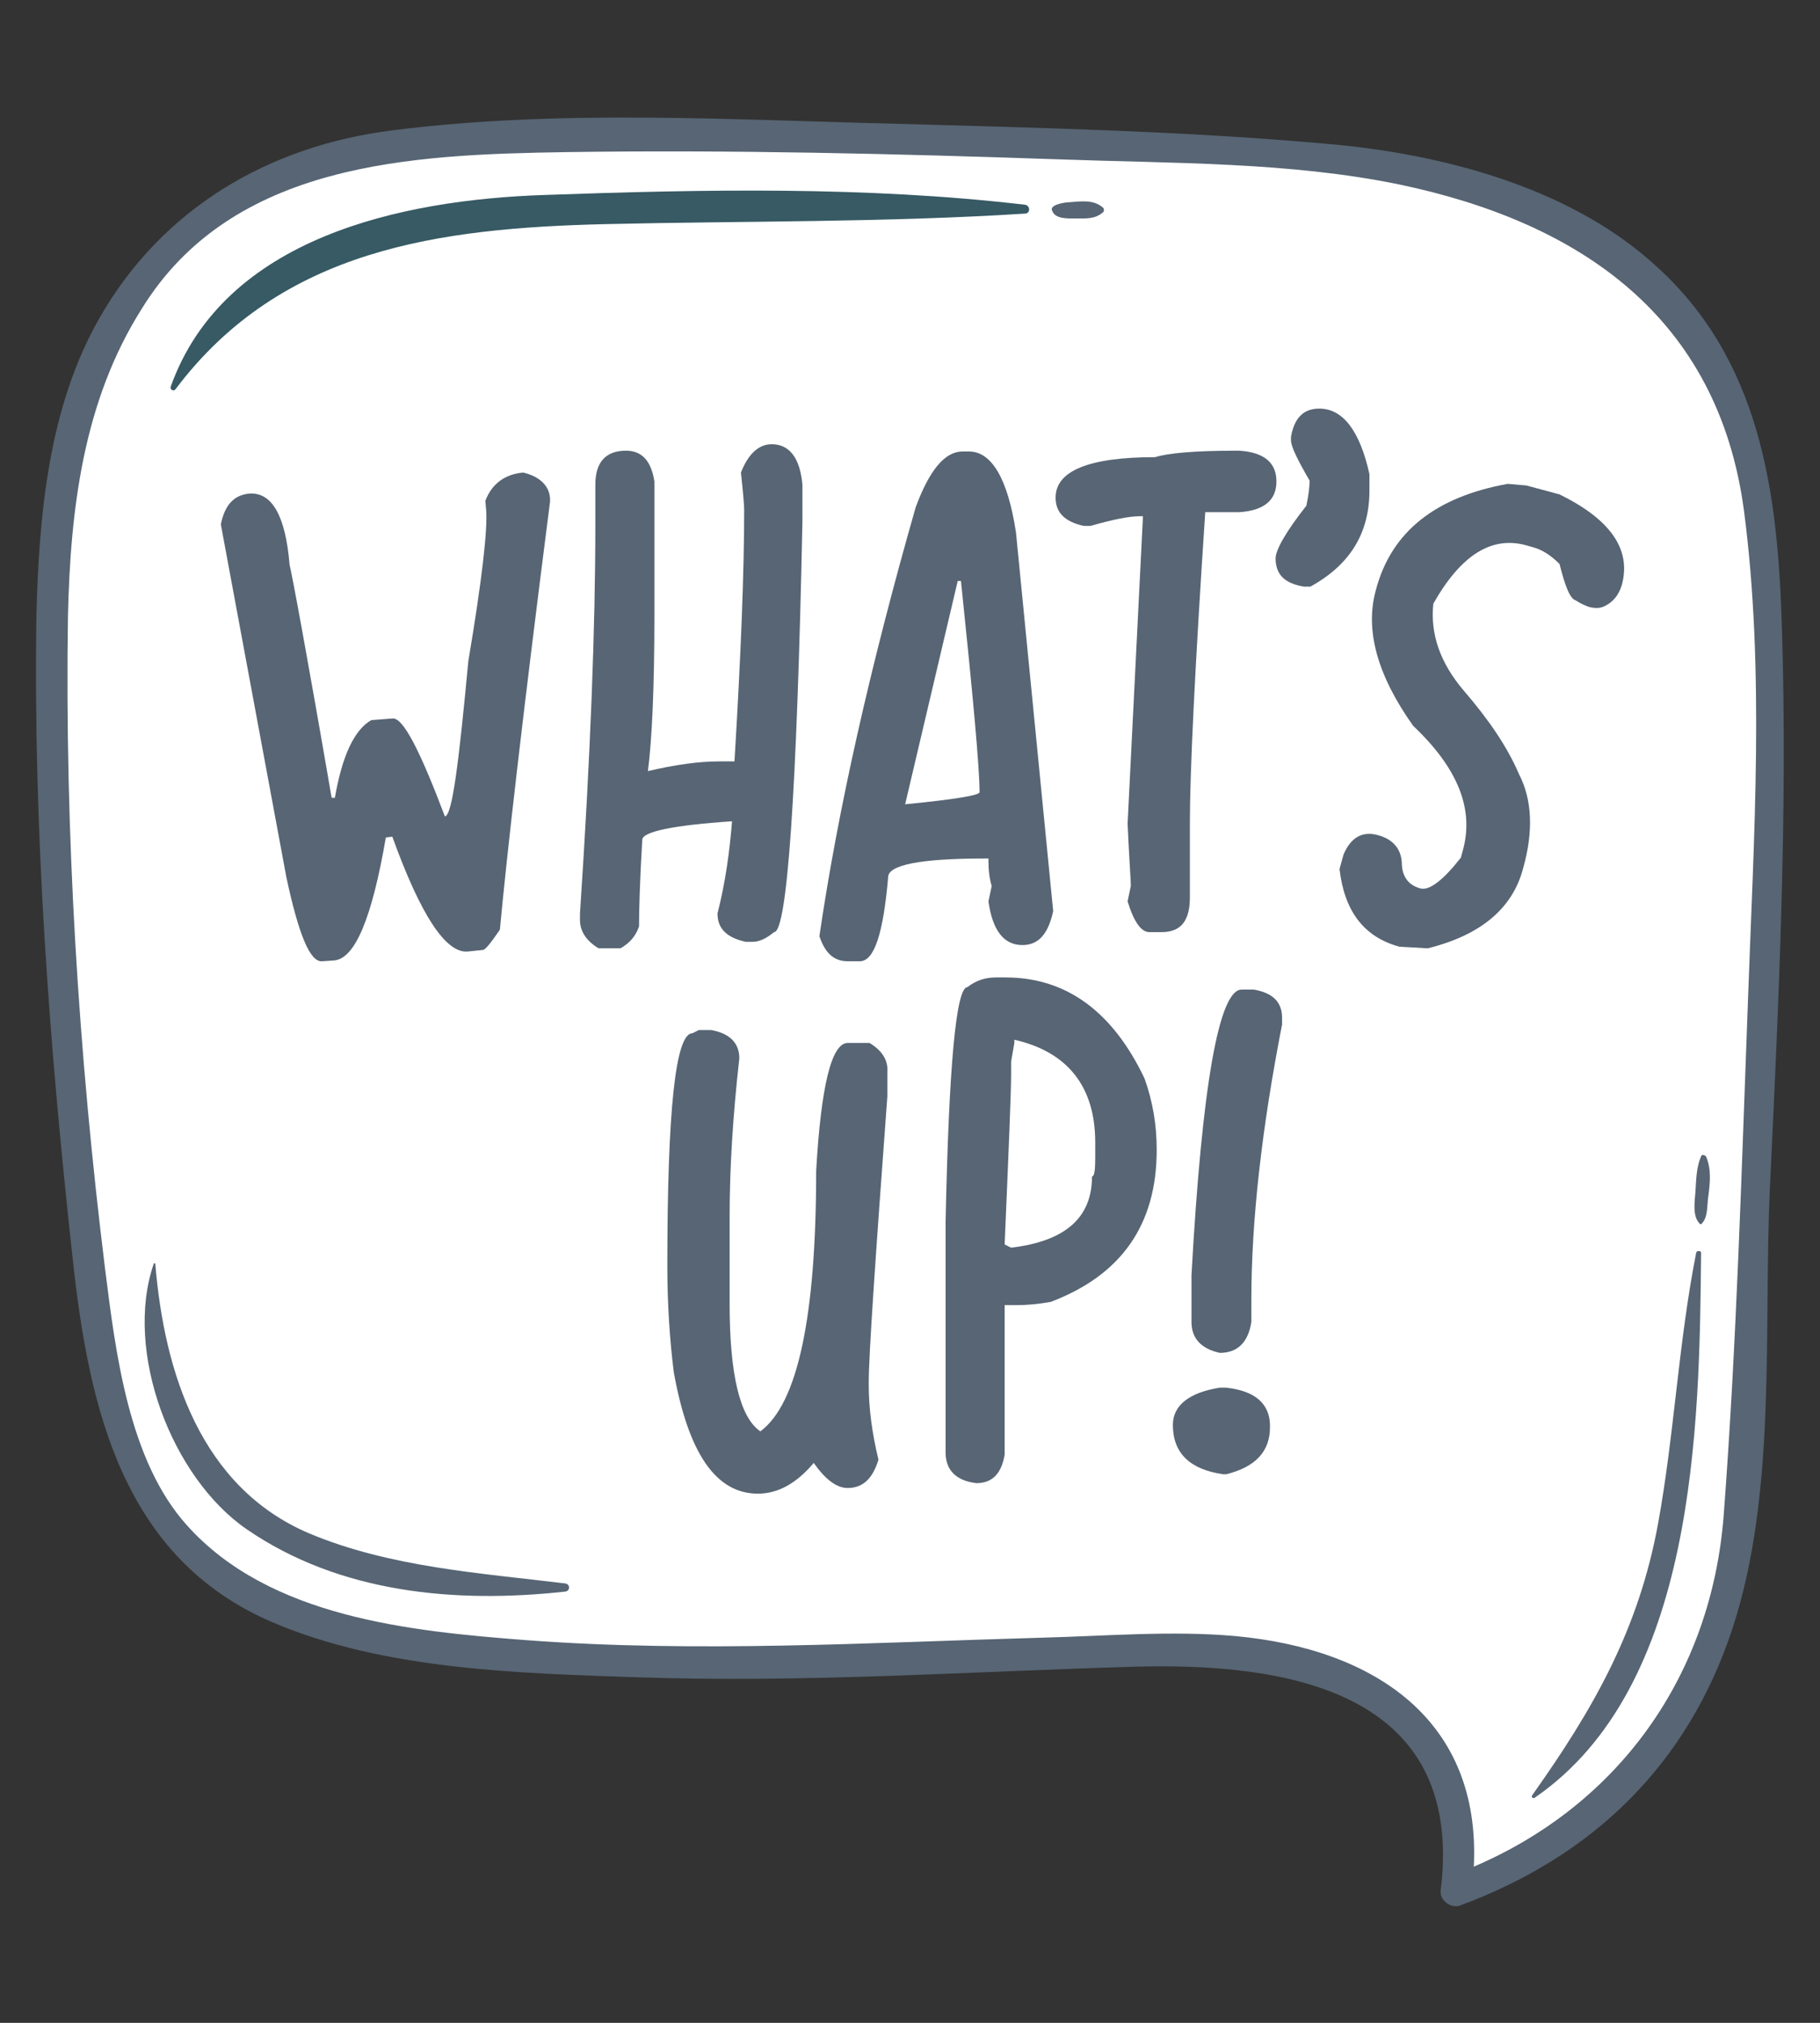
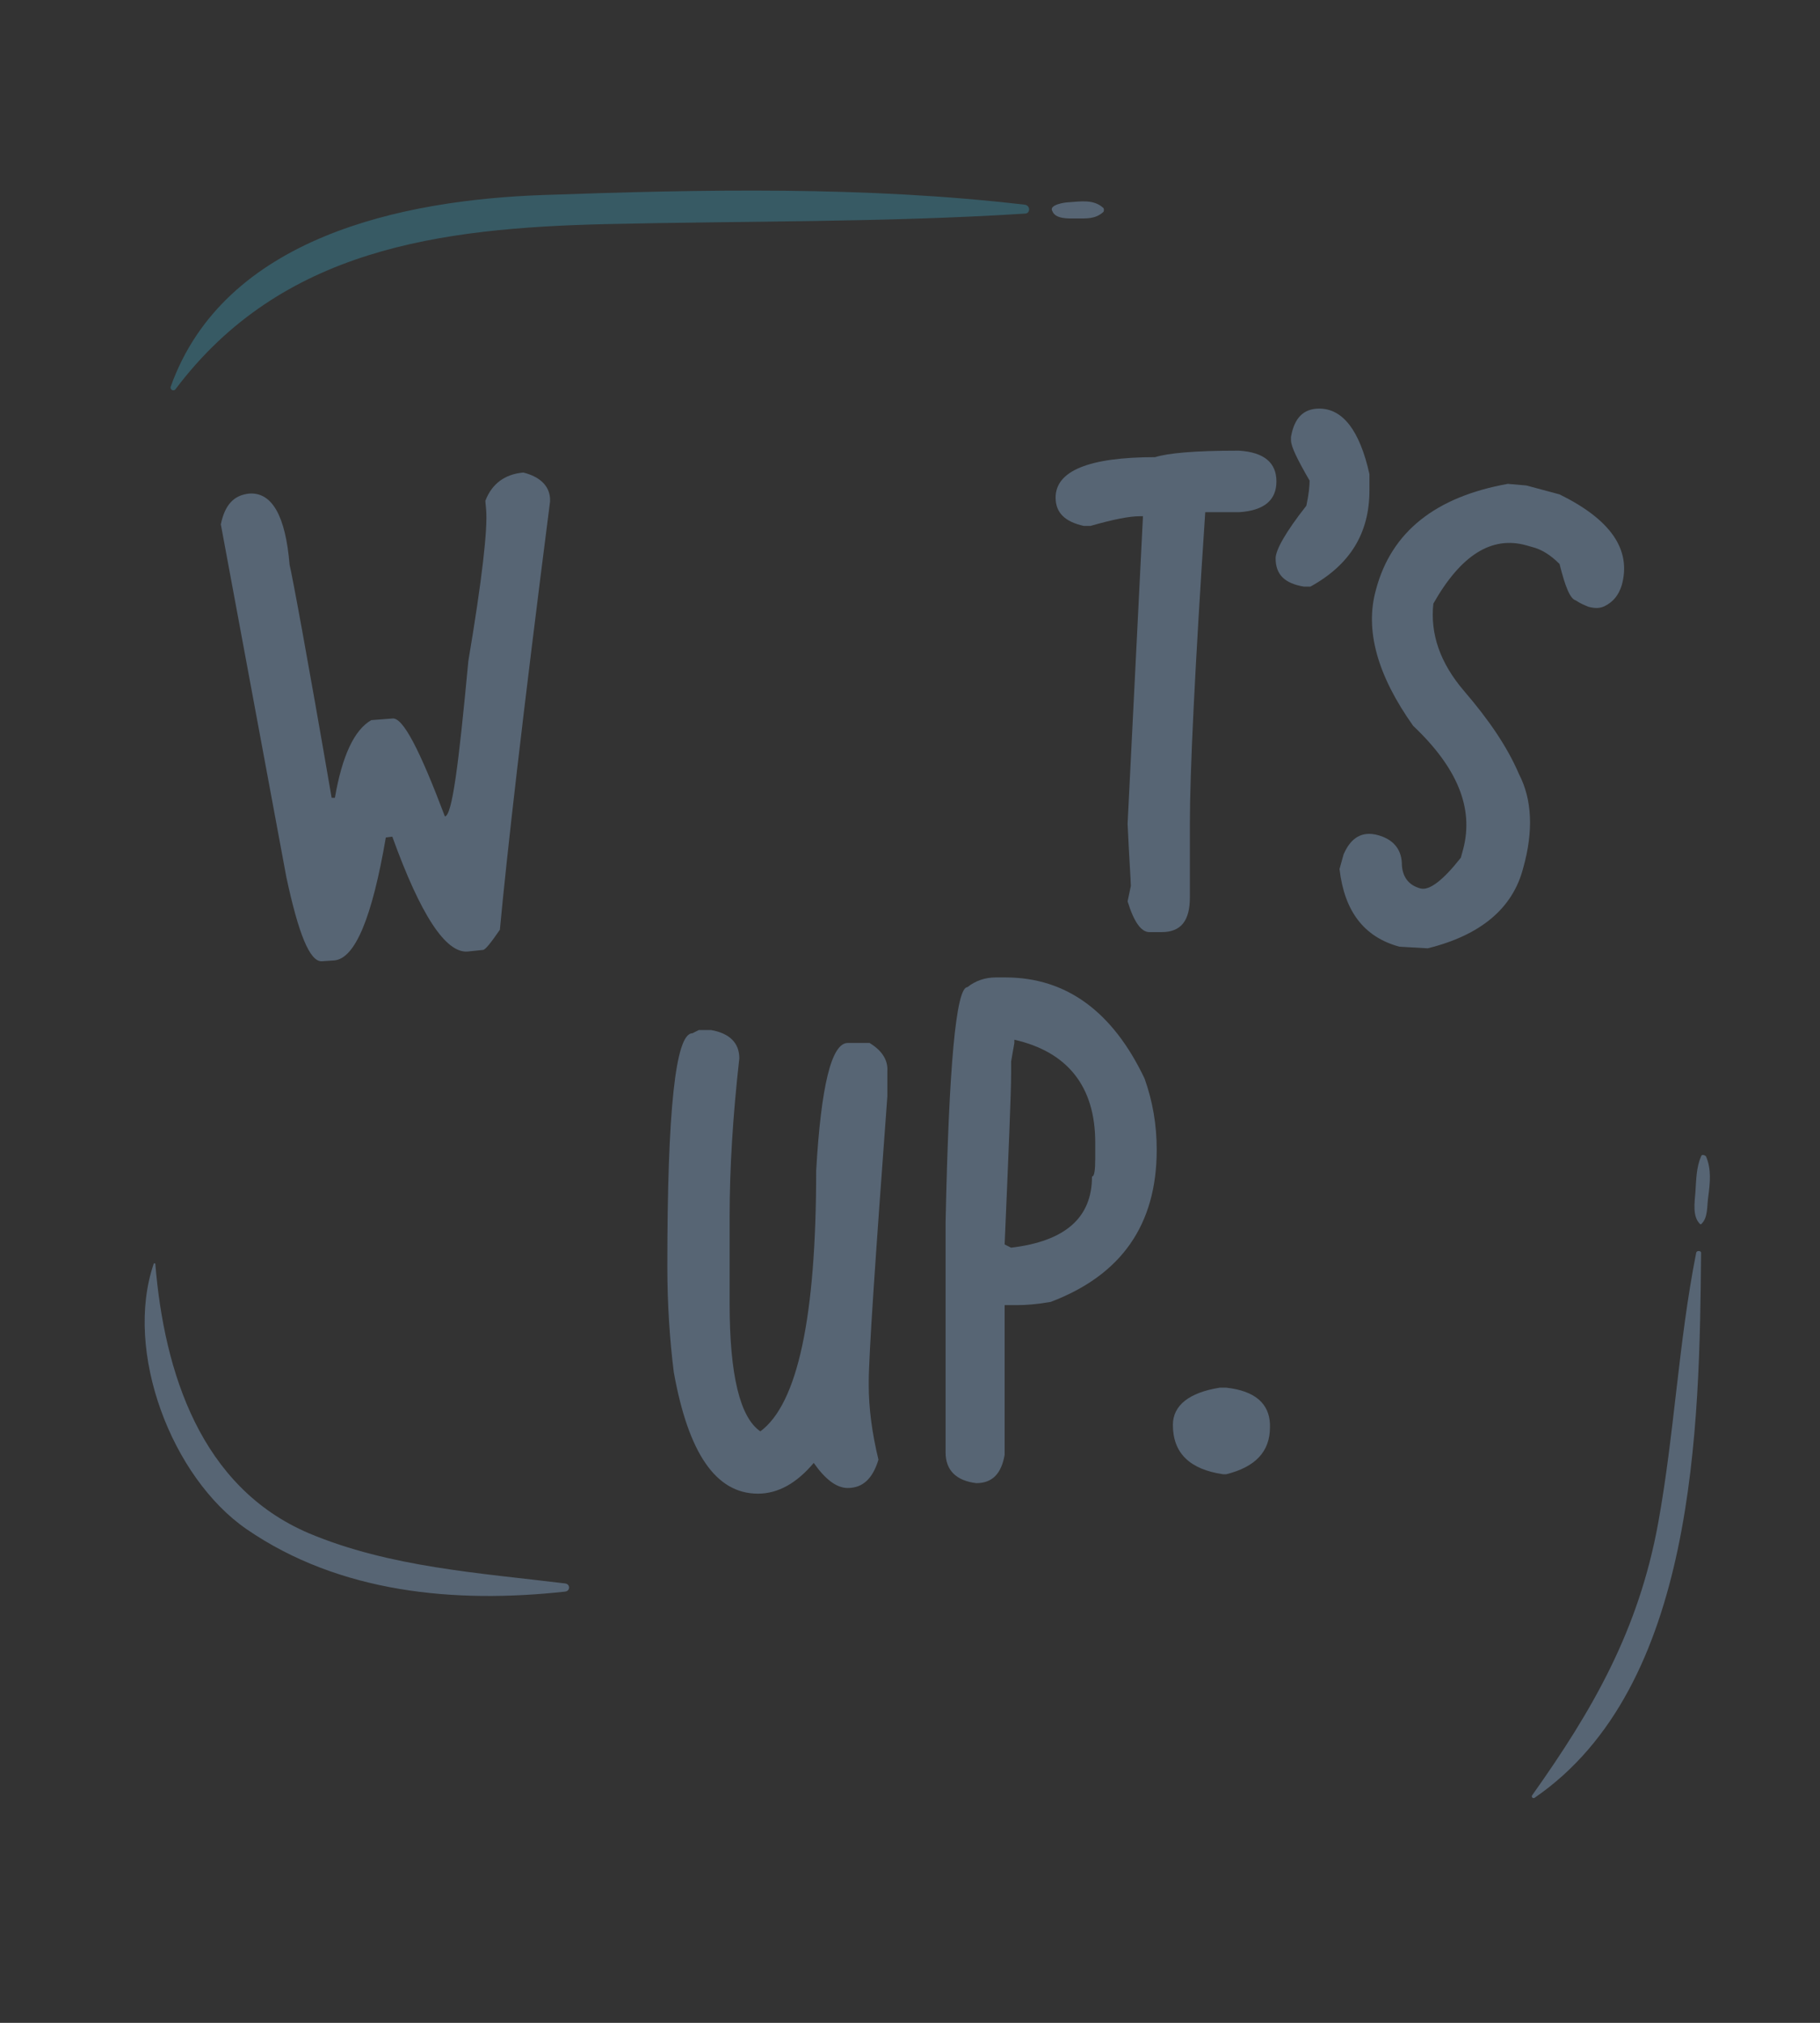
<svg xmlns="http://www.w3.org/2000/svg" id="Layer_1" x="0px" y="0px" viewBox="0 0 225 250" style="enable-background:new 0 0 225 250;" xml:space="preserve">
  <rect x="0" y="0" width="225" height="250" fill="#333333" stroke="none" />
  <g>
-     <path style="fill:#FFFFFF;" d="M180,234.1c-0.3,0-0.6-0.3-0.6-0.4c1-8.2-0.6-14.8-4.8-19.6c-5.7-6.5-15.9-9.6-31.1-9.6 c-1.3,0-2.5,0-3.7,0.1c-5.5,0.2-11,0.4-16.5,0.6c-10.8,0.4-22,0.9-32.9,0.9c0,0,0,0,0,0c-4,0-7.7-0.1-11.3-0.2l-0.7,0 c-14.4-0.5-30.7-1-44.1-6.7c-18.5-7.8-22-26.7-23.9-43.7C6.9,125,5.5,99.8,5.8,76.2c0.3-11.8,1.4-25.3,7.6-36.3 c7.2-12.6,19.7-20.6,35.2-22.5c8.3-1.1,17.3-1.5,28.4-1.5c7.8,0,15.8,0.2,23.5,0.5c3.4,0.1,6.9,0.2,10.3,0.3l1.7,0 c17,0.4,34.5,0.9,51.6,2.4c11.7,1.1,28,4.4,39.2,14.2c13.5,11.9,15.2,29.2,15.6,44.5c0.7,23.5-0.5,47.7-1.5,69 c-0.2,4.6-0.3,9.3-0.3,14.2c-0.1,13.5-0.3,27.5-4.2,39.7C207.7,216.8,196.6,228,180,234.1L180,234.1z" />
    <g>
      <path style="fill:#576574;" d="M55,100.9c-3.1-8.2-5.2-12.3-6.5-12.1L45.9,89c-2.1,1.2-3.6,4.4-4.5,9.6l-0.4,0 c-3.1-18-4.9-27.6-5.2-28.8c-0.5-6.1-2.2-9-5-8.8c-1.9,0.2-3,1.4-3.5,3.8l8.1,43.6c1.5,7,2.9,10.5,4.4,10.4l1.5-0.1 c2.6-0.2,4.7-5.3,6.4-15.2l0.8-0.1c3.5,9.7,6.6,14.4,9.3,14.2l1.9-0.2c0.3,0,1-0.9,2.1-2.5c0.8-8.7,2.8-26.4,6.2-52.9l0-0.4 c-0.1-1.6-1.3-2.7-3.3-3.2c-2.3,0.2-3.9,1.4-4.7,3.5l0.1,1.1c0.2,2.4-0.5,8.6-2.2,18.7C56.7,94.5,55.9,100.8,55,100.9z" />
-       <path style="fill:#576574;" d="M88.7,112.9c0,1.9,1.2,3,3.5,3.5h0.8c0.9,0,1.7-0.4,2.7-1.2c1.6,0,2.8-16.9,3.5-50.7v-4.6 c-0.3-3.3-1.6-5-3.8-5c-1.6,0-2.9,1.2-3.8,3.5c0.3,2.7,0.4,4.2,0.4,4.6c0,7.6-0.4,17.9-1.2,31.1h-1.9c-2.5,0-5.4,0.4-8.8,1.2 c0.5-3.9,0.8-10.3,0.8-19.2V59.5c-0.4-2.6-1.6-3.8-3.5-3.8c-2.5,0-3.8,1.4-3.8,4.2v5c0,12.5-0.6,28.5-1.9,48v0.8 c0,1.4,0.8,2.6,2.3,3.5h2.7c1.1-0.6,1.9-1.5,2.3-2.7c0-2,0.1-5.6,0.4-10.7c0-1,3.7-1.8,11.1-2.3C90.2,105.2,89.7,109,88.7,112.9z" />
-       <path style="fill:#576574;" d="M122.2,106v0.4c0,1.1,0.1,2.1,0.4,3.1l-0.4,1.9c0.5,3.6,1.9,5.4,4.2,5.4c2,0,3.2-1.4,3.8-4.2 l-4.6-46.8c-1-6.6-3-10-5.8-10h-0.8c-2.2,0-4.1,2.3-5.8,6.9c-5.6,19.6-9.6,37.3-11.9,53c0.7,2.1,1.8,3.1,3.5,3.1h1.5 c1.8,0,2.9-3.5,3.5-10.4c0-1.5,4-2.3,11.9-2.3H122.2z M111.9,99.4l6.5-27.6h0.4c1.5,14.4,2.3,23.1,2.3,26.1 C121.1,98.3,118,98.8,111.9,99.4z" />
      <path style="fill:#576574;" d="M147.1,110.9v-9.2c0-6.1,0.6-18.9,1.9-38.4h4.2c3.1-0.2,4.6-1.5,4.6-3.8c0-2.3-1.5-3.6-4.6-3.8 h-0.4c-5.1,0-8.4,0.3-10,0.8c-8.2,0-12.3,1.7-12.3,5c0,1.9,1.2,3,3.5,3.5h0.8c2.8-0.8,4.8-1.2,6.1-1.2h0.4l-1.9,38 c0.2,4.4,0.4,7,0.4,7.7l-0.4,1.9c0.8,2.6,1.7,3.8,2.7,3.8h1.5C146,115.2,147.1,113.8,147.1,110.9z" />
      <path style="fill:#576574;" d="M169.3,58.6c-1.2-5.4-3.3-8.1-6.2-8.1c-2,0-3.1,1.2-3.5,3.5v0.4c0,0.8,0.8,2.4,2.3,5 c0,0.7-0.1,1.7-0.4,3.1c-2.6,3.3-3.8,5.5-3.8,6.5c0,2,1.1,3.1,3.5,3.5h0.8c4.9-2.7,7.3-6.6,7.3-11.9V58.6z" />
      <path style="fill:#576574;" d="M181,85.4c-3-3.5-4.2-7.1-3.8-10.8c3.4-6,7.2-8.4,11.5-7.2l0.7,0.2c1.2,0.3,2.3,1,3.4,2.1 c0.7,2.8,1.3,4.3,2,4.5c0.6,0.4,1.1,0.6,1.6,0.8c0.8,0.2,1.4,0.2,2-0.1c1-0.5,1.7-1.3,2.1-2.6c1.2-4.4-1.4-8.1-7.7-11.2l-4.1-1.1 l-2.3-0.2c-8.9,1.6-14.4,5.9-16.3,13.1c-1.4,5,0.2,10.6,4.6,16.8c5.5,5.2,7.5,10.2,6.2,15.2l-0.3,1.1c-2.2,2.8-3.9,4.1-5,3.8 c-1.5-0.4-2.3-1.5-2.3-3.2c-0.1-1.7-1.1-2.9-3-3.4c-1.9-0.5-3.3,0.3-4.2,2.4l-0.5,1.8c0.6,5.2,3,8.4,7.4,9.6l3.5,0.2 c6.5-1.6,10.5-4.9,11.8-9.9c1.3-4.6,1.1-8.5-0.5-11.6C186.3,92.2,184,88.9,181,85.4z" />
      <path style="fill:#576574;" d="M107.5,128.9h-2.7c-2,0-3.3,5.3-3.9,15.8c0,18.1-2.3,28.8-6.9,32.2c-2.5-1.7-3.8-6.9-3.8-15.8 v-10.7c0-6,0.4-12.5,1.2-19.6c0-1.9-1.2-3.1-3.5-3.5h-1.5l-0.8,0.4c-2.1,0-3.1,9.6-3.1,28.8c0,4.7,0.3,9.1,0.8,13.1 c1.8,10,5.2,15,10.4,15c2.5,0,4.8-1.3,6.9-3.8c1.4,2,2.8,3.1,4.2,3.1c1.9,0,3.1-1.2,3.8-3.5c-0.8-3.3-1.2-6.4-1.2-9.2v-0.4 c0-3.3,0.8-15,2.3-35.3v-3.1C109.8,131,109,129.8,107.5,128.9z" />
      <path style="fill:#576574;" d="M124.3,120.8h-1.2c-1.3,0-2.5,0.4-3.5,1.2c-1.4,0-2.3,9.7-2.7,29.1v28.4c0,2.2,1.3,3.5,3.8,3.8 c2,0,3.1-1.2,3.5-3.5v-18.5h1.5c1.1,0,2.5-0.1,4.2-0.4c8.7-3.3,13.1-9.5,13.1-18.8c0-3.1-0.5-6-1.5-8.8 C137.6,125.1,131.9,120.8,124.3,120.8z M135.4,143.1c0,1.5-0.1,2.3-0.4,2.3c0,5.1-3.3,8-10,8.8l-0.8-0.4 c0.5-11.7,0.8-18.7,0.8-21.1v-1.5l0.4-2.3v-0.4c6.6,1.5,10,5.8,10,12.7V143.1z" />
-       <path style="fill:#576574;" d="M155,122.3h-1.5c-2.8,0-4.9,11.8-6.2,35.3v5.8c0,2,1.2,3.3,3.5,3.8c2.2,0,3.5-1.3,3.9-3.8v-2.7 c0-9.9,1.3-21.3,3.8-34.1v-0.8C158.5,123.8,157.3,122.7,155,122.3z" />
      <path style="fill:#576574;" d="M151.6,171.5h-0.8c-3.8,0.6-5.8,2.2-5.8,4.6c0,3.5,2.1,5.5,6.2,6.1h0.4c3.6-0.9,5.4-2.8,5.4-5.8 v-0.4C156.9,173.5,155.2,171.9,151.6,171.5z" />
-       <path style="fill:#576574;" d="M220.3,77.8c-0.5-17-2.6-33.6-16.1-45.4C193.6,23,178,19,164.3,17.8c-17.7-1.6-35.6-2-53.4-2.5 c-20.5-0.5-41.9-1.8-62.3,0.8C33.2,18,20,25.8,12.3,39.3C6,50.3,4.8,63.7,4.5,76.2c-0.4,26.4,1.6,53.2,4.5,79.5 c2,18.4,6.2,36.9,24.7,44.8c13.8,5.9,30.5,6.3,45.3,6.8c20.2,0.7,40.6-0.7,60.8-1.3c19.2-0.6,41.4,2.9,38.3,27.7 c-0.1,1.2,1.3,2.2,2.4,1.8c16.5-6.1,28.2-17.5,33.7-34.3c5.5-16.8,3.8-36.8,4.6-54.2C219.9,123.8,221,100.8,220.3,77.8z M216.1,123.5c-0.8,21.2-1.4,42.5-3,63.7c-1.5,19.8-12.9,35.8-30.9,43.5c0.9-18-12.1-26.9-29.5-28.5c-7.8-0.7-16.1,0-23.9,0.2 c-21.3,0.6-42.5,1.9-63.8,0.3c-14.3-1.1-31.7-2.8-41.9-14.2c-7.2-8-8.8-21.3-10.1-31.6c-3.3-26.6-5-53.9-4.6-80.7 c0.3-13.3,1.9-26.6,9.1-38C28.7,20,50.9,19.1,70,18.8c20.4-0.3,40.8,0.2,61.1,0.9c13.8,0.5,28.3,0.3,41.9,3.1 c22.4,4.7,39.4,16.4,42.6,40.3C218.2,82.9,216.8,103.6,216.1,123.5z" />
      <path style="fill:#375A64;" d="M21.7,48.1c13.1-17.4,32.7-19.9,53.1-20.4c17.3-0.4,34.6-0.2,51.9-1.3c0.7,0,0.7-1,0-1.1 c-19.7-2.3-39.7-1.9-59.5-1.2c-17.5,0.6-39.5,5.2-46.1,23.7C21,48.2,21.5,48.4,21.7,48.1z" />
      <path style="fill:#576574;" d="M209.7,154.8c-2.2,11.1-2.7,22.4-4.7,33.4c-2.4,13.2-8,23-15.6,33.7c-0.1,0.2,0.1,0.4,0.3,0.3 c20-13.7,20.4-45.9,20.6-67.4C210.3,154.6,209.8,154.5,209.7,154.8z" />
      <path style="fill:#576574;" d="M210.3,142.9c-0.6,1.4-0.6,2.9-0.7,4.4c-0.1,1.3-0.4,3.1,0.6,4c0,0,0.1,0,0.1,0 c0.9-0.8,0.7-2.3,0.9-3.5c0.2-1.6,0.4-3.3-0.3-4.9C210.8,142.8,210.4,142.6,210.3,142.9z" />
      <path style="fill:#576574;" d="M69.9,195.7c-10.6-1.3-21.7-2-31.7-6.2c-13.4-5.7-17.9-19.9-19-33.3c0-0.1-0.2-0.1-0.2,0 c-3.7,10.8,2.2,26.4,11.5,32.8c11.5,7.9,25.8,9.2,39.4,7.7C70.5,196.6,70.5,195.8,69.9,195.7z" />
      <path style="fill:#576574;" d="M133,27c1.3,0,2.4,0.1,3.4-0.8c0.1-0.1,0.1-0.4,0-0.5c-1.2-1.1-2.8-0.8-4.3-0.7 c-0.4,0-2.5,0.3-2,1.1C130.5,27.1,132.1,27,133,27z" />
    </g>
  </g>
</svg>